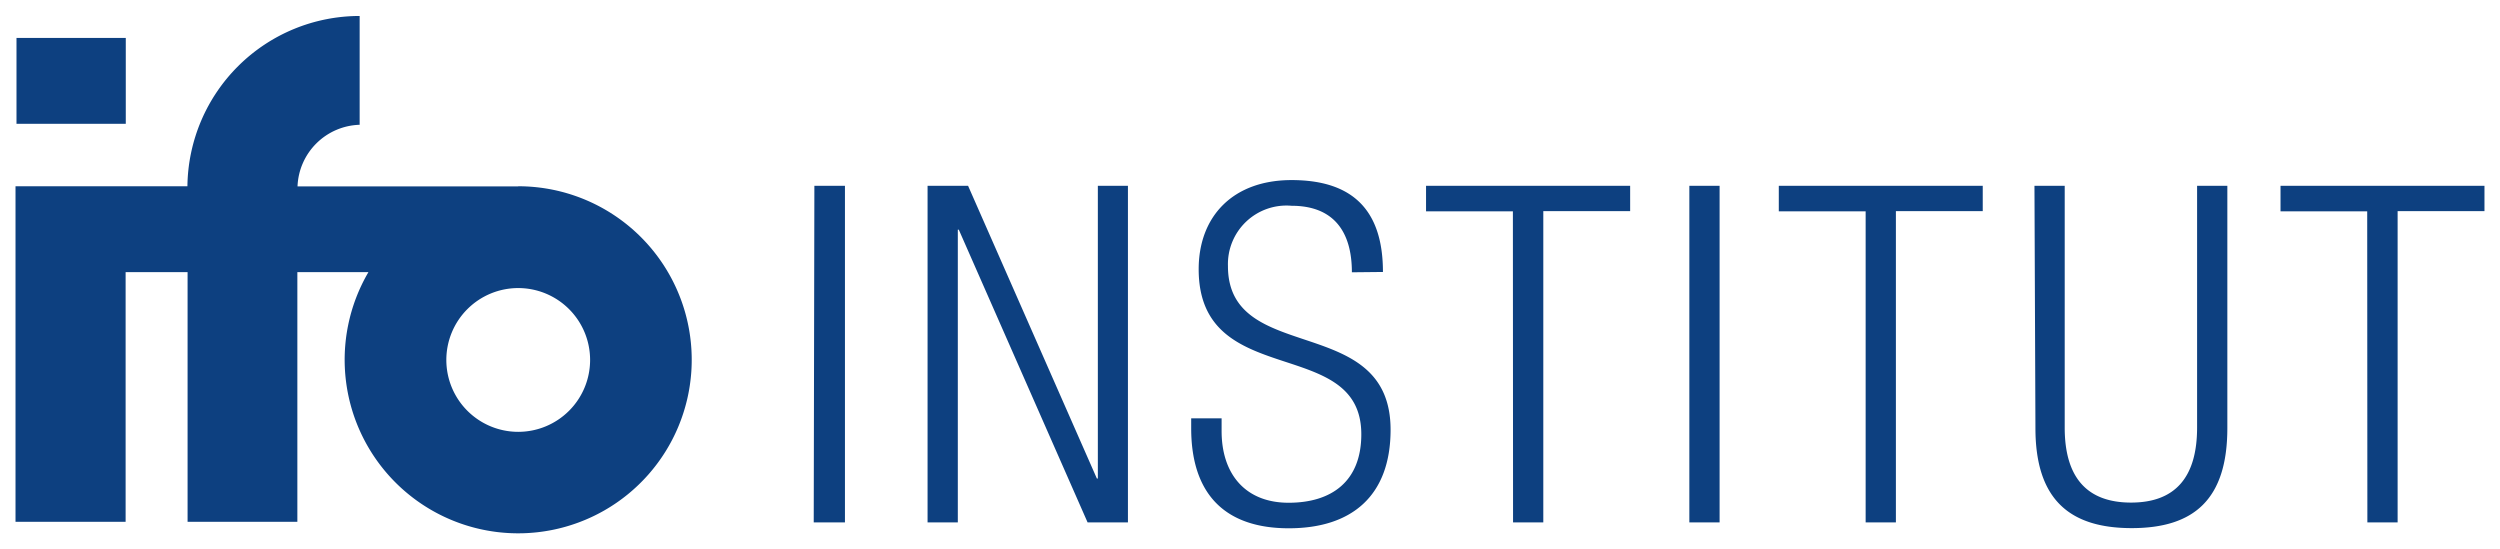
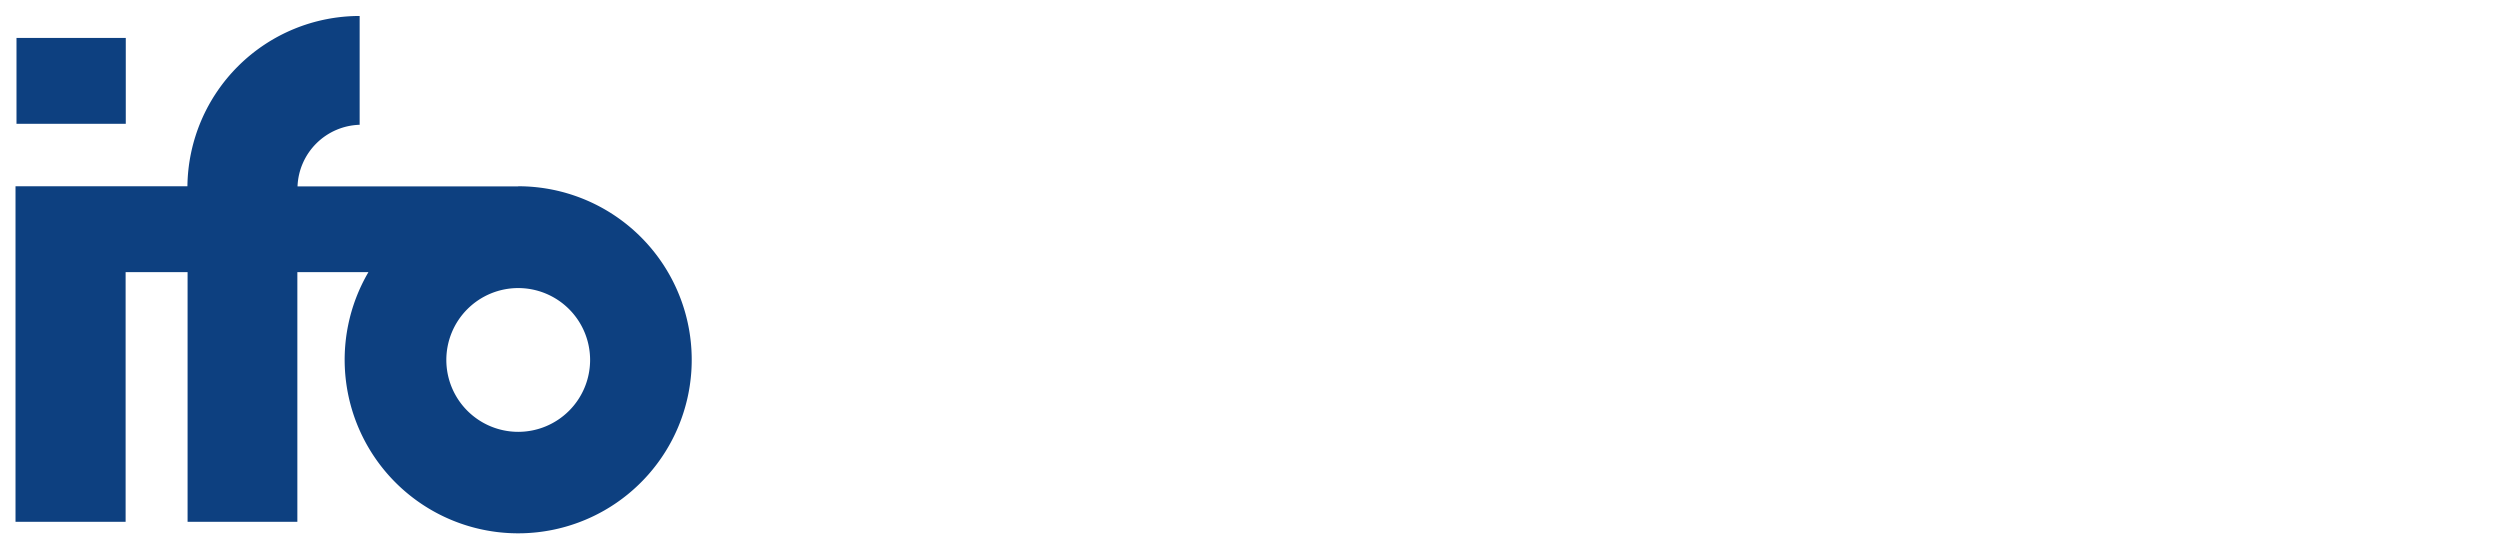
<svg xmlns="http://www.w3.org/2000/svg" id="svg4597" version="1.1" width="1024" height="225" viewBox="-0.954 -0.954 153.719 33.719">
  <defs id="defs4594" />
  <path style="fill:#0d4080;fill-opacity:1" d="m 30.91,25.57 a 4.42,4.42 0 1 1 4.42,-4.42 4.42,4.42 0 0 1 -4.42,4.42 m 0,-15.09 H 17.34 a 3.94,3.94 0 0 1 3.82,-3.79 c 0,-3 0,-6.69 0,-6.69 A 10.59,10.59 0 0 0 10.57,10.47 H 0 V 31.1 H 6.77 V 15.75 h 3.81 V 31.1 h 6.75 V 15.75 h 4.37 a 10.67,10.67 0 1 0 9.21,-5.28 M 0.06,1.35 H 6.78 V 6.63 H 0.06 Z" id="path4561" />
-   <path style="fill:#0d4080;fill-opacity:1" id="path4563" d="m 144.61,31.14 h 1.86 V 12 h 5.34 v -1.56 h -12.54 v 1.57 h 5.33 z m -20.41,-5.8 c 0,4.38 2.09,6.15 5.92,6.15 3.83,0 5.88,-1.77 5.88,-6.15 v -14.9 h -1.86 v 14.87 c 0,3.07 -1.36,4.61 -4.06,4.61 -2.7,0 -4.08,-1.53 -4.08,-4.61 V 10.44 h -1.86 z m -10.44,5.8 h 1.86 V 12 h 5.34 v -1.56 h -12.54 v 1.57 h 5.34 z m -10.84,0 h 1.86 v -20.7 h -1.86 z m -10.84,0 h 1.86 V 12 h 5.34 V 10.44 H 86.73 v 1.57 h 5.34 z m -8,-15.4 c 0,-3.71 -1.77,-5.65 -5.62,-5.65 -3.6,0 -5.71,2.23 -5.71,5.48 0,7.51 10,4 10,10.15 0,2.9 -1.83,4.21 -4.47,4.21 -2.64,0 -4.12,-1.74 -4.12,-4.41 v -0.78 h -1.87 v 0.61 c 0,4.09 2.12,6.15 6,6.15 3.88,0 6.26,-2 6.26,-6.06 0,-7.25 -10,-3.92 -10,-10.06 a 3.6,3.6 0 0 1 3.91,-3.71 c 2.55,0 3.71,1.54 3.71,4.09 z m -28,15.4 h 1.86 v -18 H 58 l 7.92,18 h 2.48 v -20.7 h -1.85 v 18 h -0.06 l -7.92,-18 h -2.49 z m -7,0 H 51 v -20.7 h -1.88 z" class="cls-1" />
</svg>